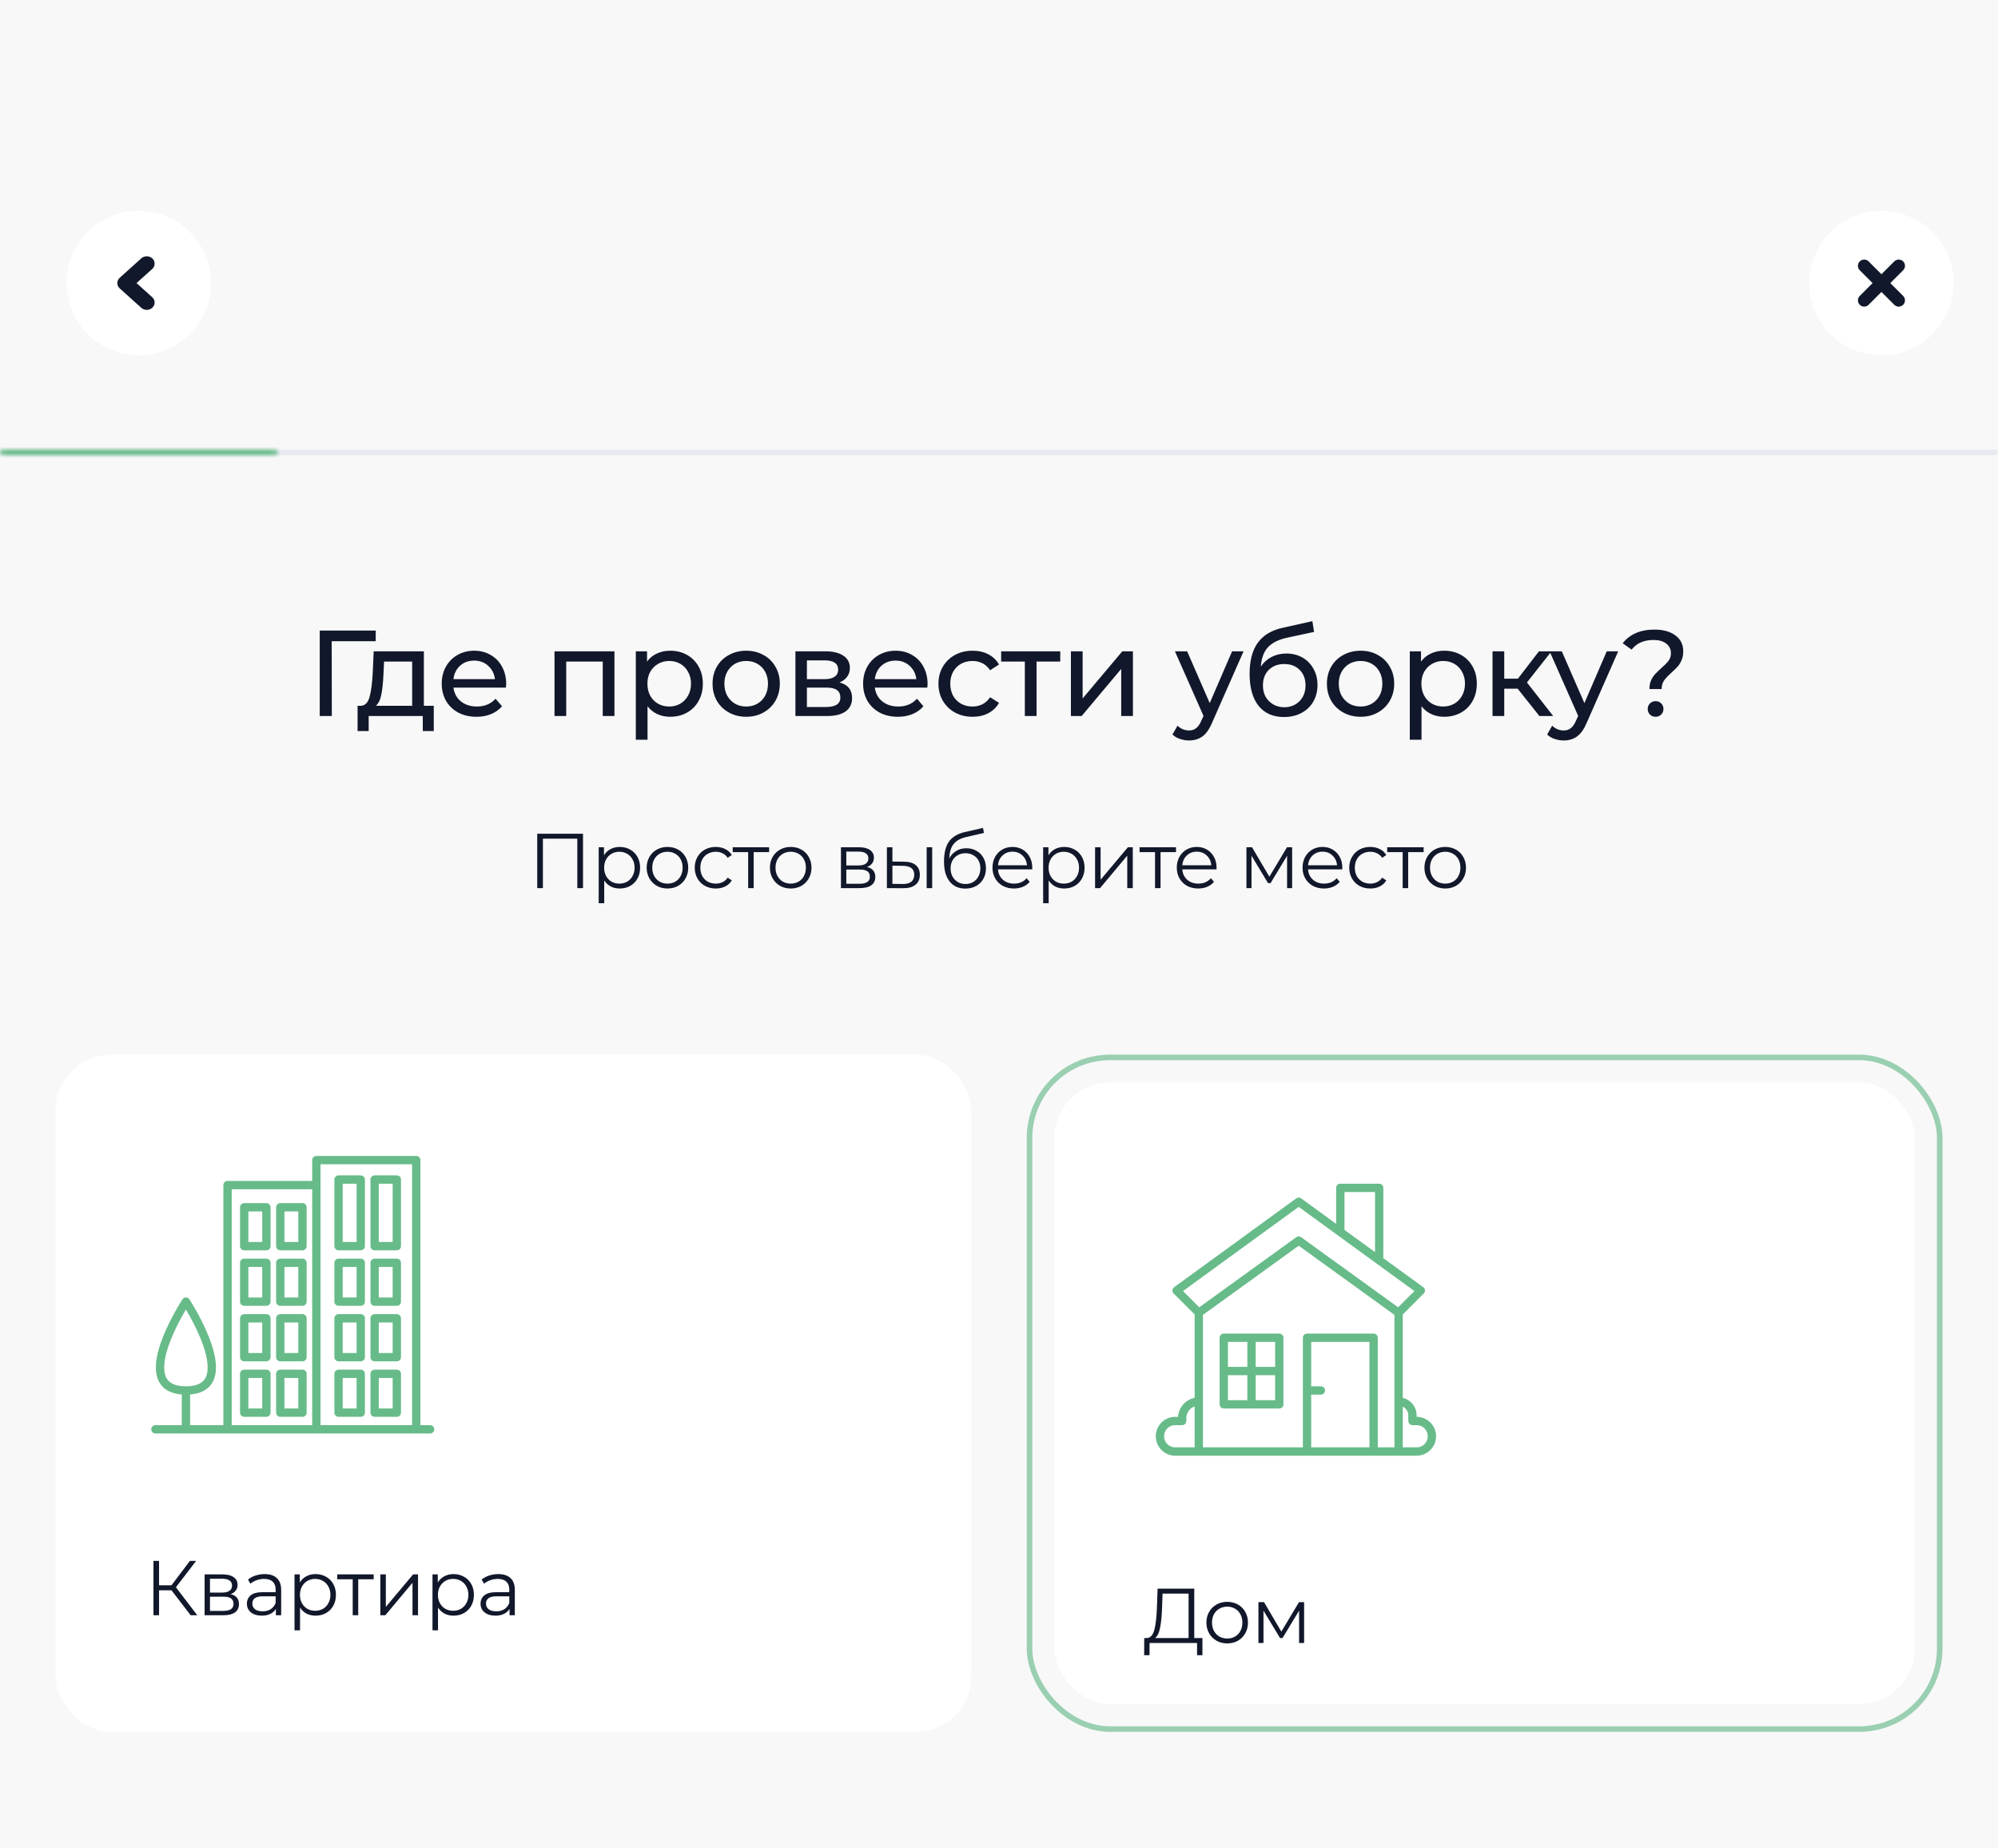
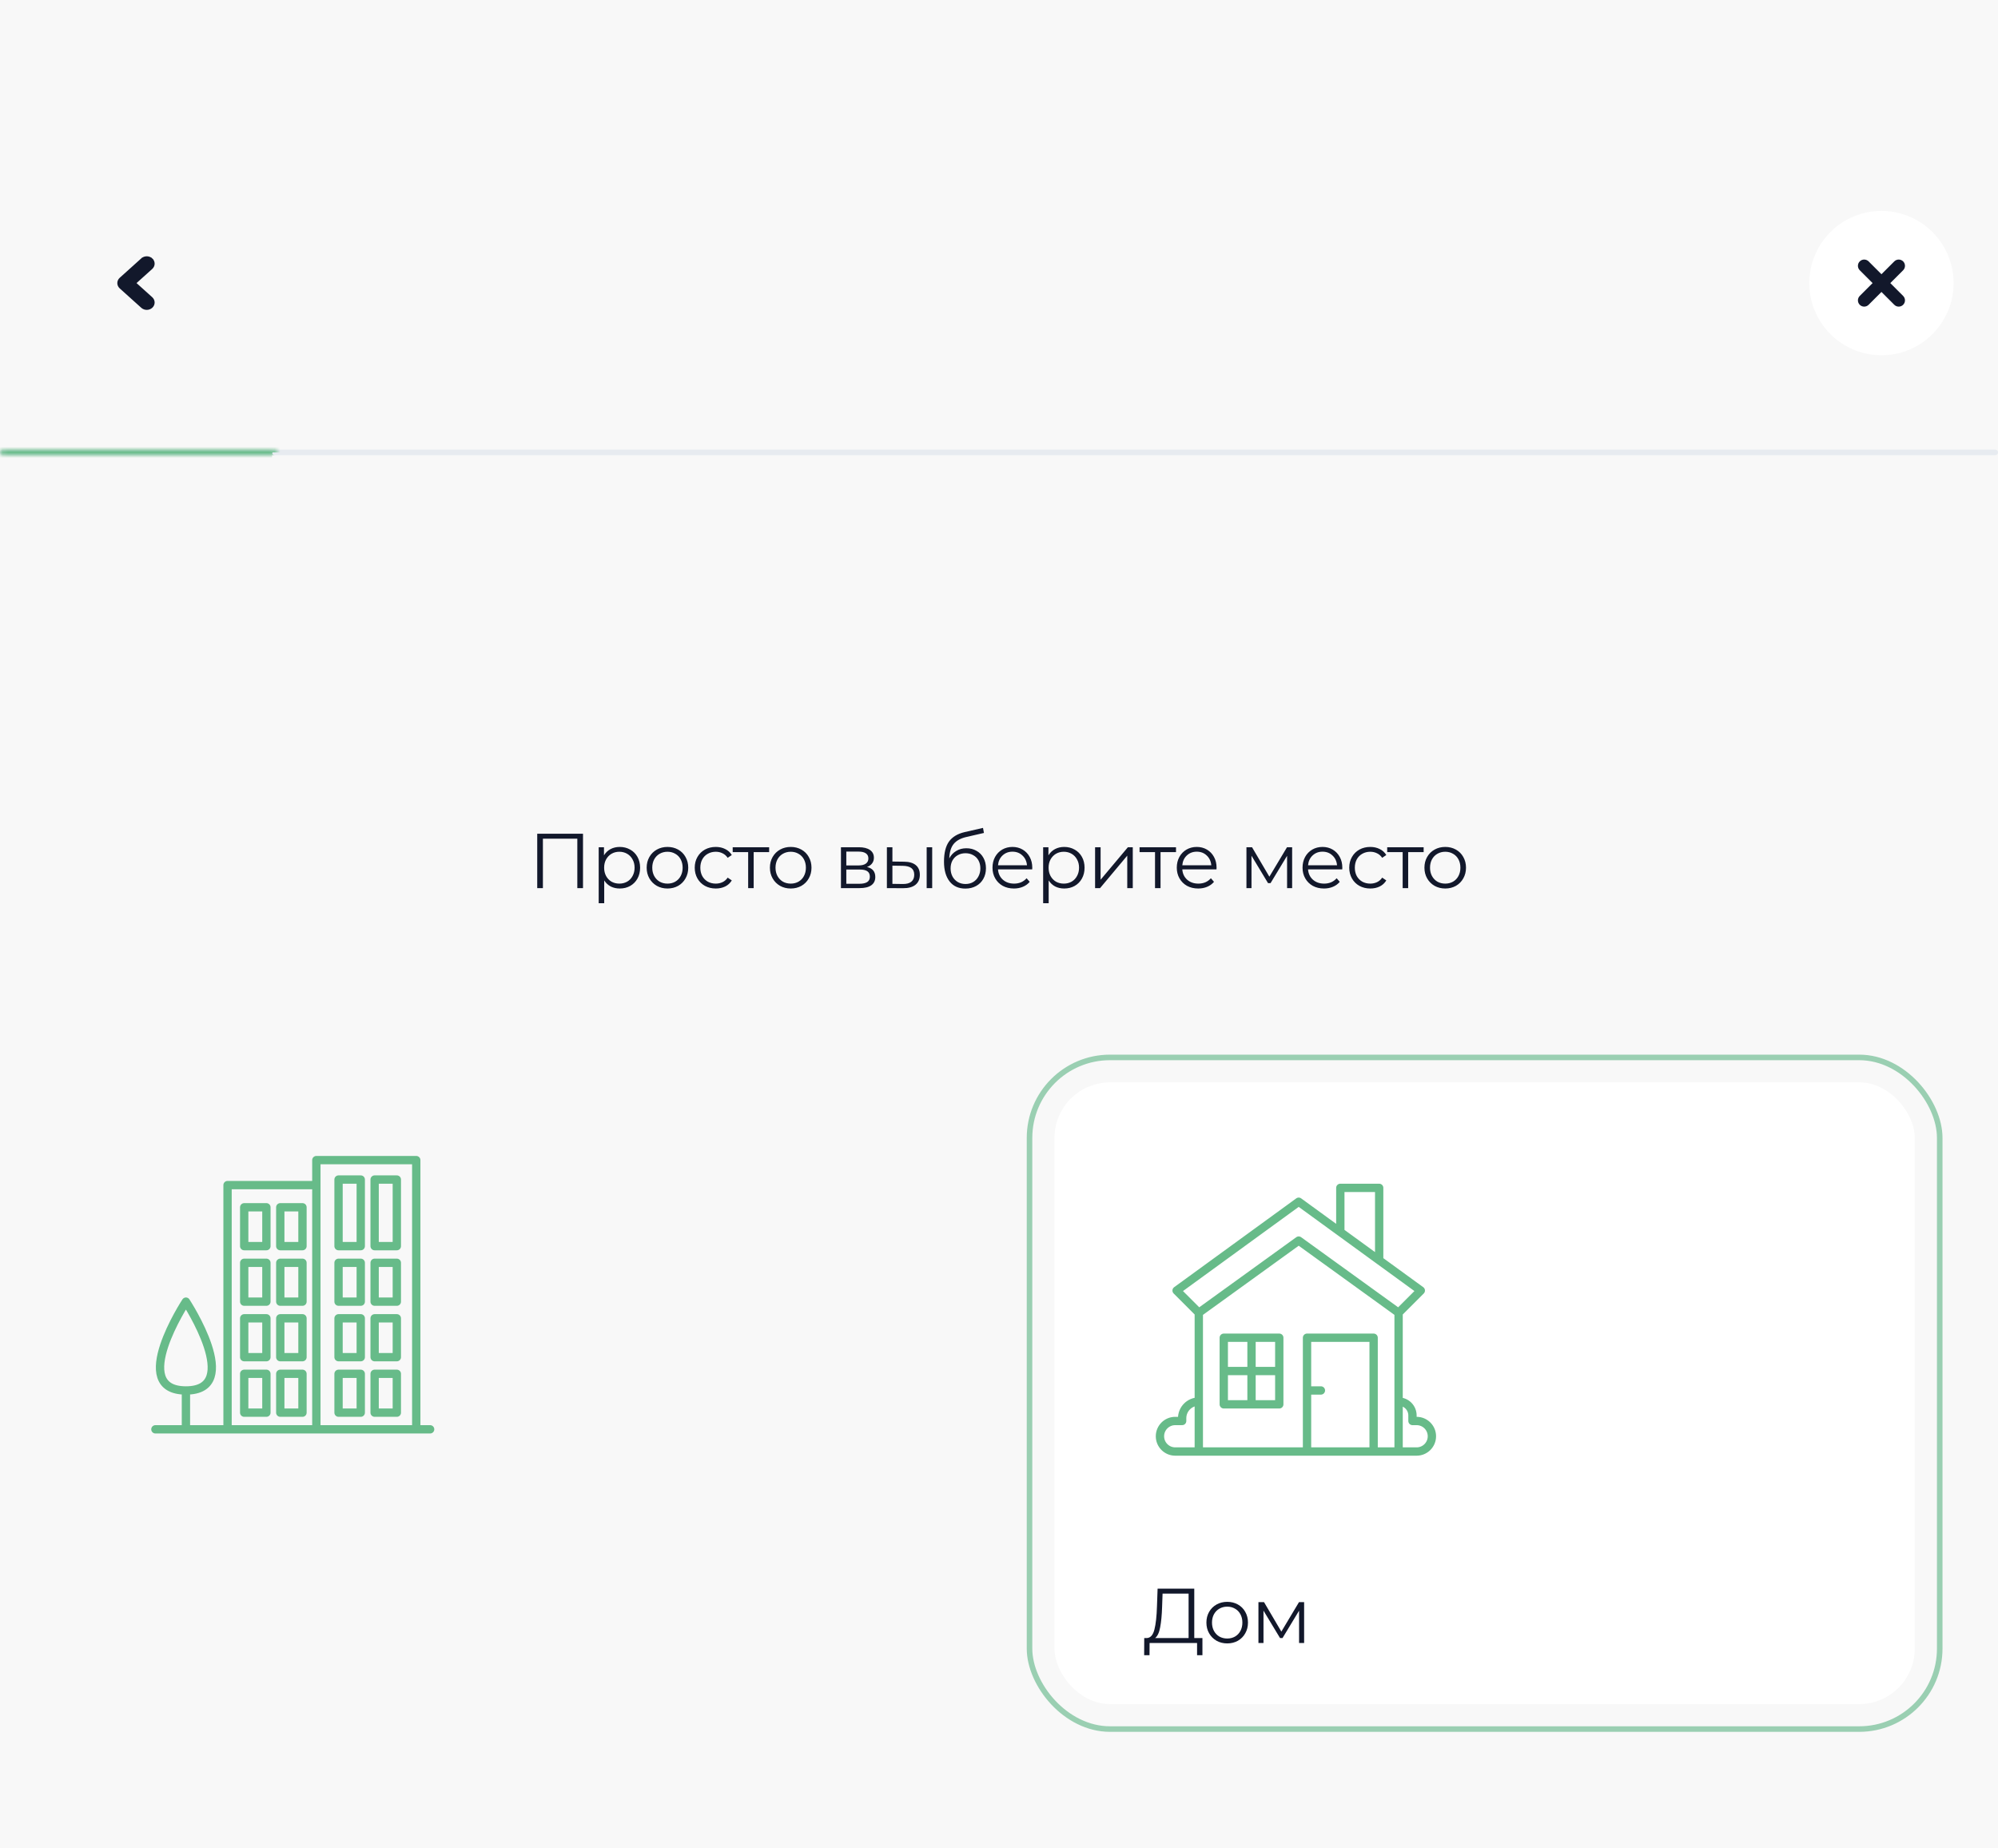
<svg xmlns="http://www.w3.org/2000/svg" width="360" height="333" viewBox="0 0 360 333" fill="none">
  <rect x="0" y="0" width="360" height="333" fill="#808080" stroke="none" />
  <g clip-path="url(#clip0_250_6789)">
    <rect width="360" height="333" fill="#F8F8F8" />
-     <path d="M67.685 115.514H59.765L59.787 129H57.609V113.6H67.707L67.685 115.514ZM78.156 127.152V131.706H76.176V129H66.43V131.706H64.428V127.152H65.044C65.792 127.108 66.305 126.58 66.584 125.568C66.863 124.556 67.053 123.126 67.156 121.278L67.332 117.34H76.374V127.152H78.156ZM69.092 121.432C69.033 122.899 68.909 124.116 68.718 125.084C68.542 126.037 68.212 126.727 67.728 127.152H74.262V119.188H69.202L69.092 121.432ZM91.205 123.236C91.205 123.397 91.191 123.61 91.161 123.874H81.701C81.833 124.901 82.281 125.729 83.043 126.36C83.821 126.976 84.781 127.284 85.925 127.284C87.319 127.284 88.441 126.815 89.291 125.876L90.457 127.24C89.929 127.856 89.269 128.325 88.477 128.648C87.7 128.971 86.827 129.132 85.859 129.132C84.627 129.132 83.535 128.883 82.581 128.384C81.628 127.871 80.887 127.159 80.359 126.25C79.846 125.341 79.589 124.314 79.589 123.17C79.589 122.041 79.839 121.021 80.337 120.112C80.851 119.203 81.547 118.499 82.427 118C83.322 117.487 84.327 117.23 85.441 117.23C86.556 117.23 87.546 117.487 88.411 118C89.291 118.499 89.973 119.203 90.457 120.112C90.956 121.021 91.205 122.063 91.205 123.236ZM85.441 119.012C84.429 119.012 83.579 119.32 82.889 119.936C82.215 120.552 81.819 121.359 81.701 122.356H89.181C89.064 121.373 88.661 120.574 87.971 119.958C87.297 119.327 86.453 119.012 85.441 119.012ZM110.712 117.34V129H108.6V119.188H102.022V129H99.91V117.34H110.712ZM120.741 117.23C121.87 117.23 122.882 117.479 123.777 117.978C124.671 118.477 125.368 119.173 125.867 120.068C126.38 120.963 126.637 121.997 126.637 123.17C126.637 124.343 126.38 125.385 125.867 126.294C125.368 127.189 124.671 127.885 123.777 128.384C122.882 128.883 121.87 129.132 120.741 129.132C119.905 129.132 119.135 128.971 118.431 128.648C117.741 128.325 117.155 127.856 116.671 127.24V133.268H114.559V117.34H116.583V119.188C117.052 118.543 117.646 118.059 118.365 117.736C119.083 117.399 119.875 117.23 120.741 117.23ZM120.565 127.284C121.313 127.284 121.98 127.115 122.567 126.778C123.168 126.426 123.637 125.942 123.975 125.326C124.327 124.695 124.503 123.977 124.503 123.17C124.503 122.363 124.327 121.652 123.975 121.036C123.637 120.405 123.168 119.921 122.567 119.584C121.98 119.247 121.313 119.078 120.565 119.078C119.831 119.078 119.164 119.254 118.563 119.606C117.976 119.943 117.507 120.42 117.155 121.036C116.817 121.652 116.649 122.363 116.649 123.17C116.649 123.977 116.817 124.695 117.155 125.326C117.492 125.942 117.961 126.426 118.563 126.778C119.164 127.115 119.831 127.284 120.565 127.284ZM134.459 129.132C133.3 129.132 132.259 128.875 131.335 128.362C130.411 127.849 129.685 127.145 129.157 126.25C128.644 125.341 128.387 124.314 128.387 123.17C128.387 122.026 128.644 121.007 129.157 120.112C129.685 119.203 130.411 118.499 131.335 118C132.259 117.487 133.3 117.23 134.459 117.23C135.618 117.23 136.652 117.487 137.561 118C138.485 118.499 139.204 119.203 139.717 120.112C140.245 121.007 140.509 122.026 140.509 123.17C140.509 124.314 140.245 125.341 139.717 126.25C139.204 127.145 138.485 127.849 137.561 128.362C136.652 128.875 135.618 129.132 134.459 129.132ZM134.459 127.284C135.207 127.284 135.874 127.115 136.461 126.778C137.062 126.426 137.532 125.942 137.869 125.326C138.206 124.695 138.375 123.977 138.375 123.17C138.375 122.363 138.206 121.652 137.869 121.036C137.532 120.405 137.062 119.921 136.461 119.584C135.874 119.247 135.207 119.078 134.459 119.078C133.711 119.078 133.036 119.247 132.435 119.584C131.848 119.921 131.379 120.405 131.027 121.036C130.69 121.652 130.521 122.363 130.521 123.17C130.521 123.977 130.69 124.695 131.027 125.326C131.379 125.942 131.848 126.426 132.435 126.778C133.036 127.115 133.711 127.284 134.459 127.284ZM151.261 122.95C152.772 123.331 153.527 124.277 153.527 125.788C153.527 126.815 153.138 127.607 152.361 128.164C151.598 128.721 150.454 129 148.929 129H143.319V117.34H148.731C150.11 117.34 151.188 117.604 151.965 118.132C152.742 118.645 153.131 119.379 153.131 120.332C153.131 120.948 152.962 121.483 152.625 121.938C152.302 122.378 151.848 122.715 151.261 122.95ZM145.387 122.356H148.555C149.362 122.356 149.97 122.209 150.381 121.916C150.806 121.623 151.019 121.197 151.019 120.64C151.019 119.525 150.198 118.968 148.555 118.968H145.387V122.356ZM148.775 127.372C149.655 127.372 150.315 127.233 150.755 126.954C151.195 126.675 151.415 126.243 151.415 125.656C151.415 125.055 151.21 124.607 150.799 124.314C150.403 124.021 149.772 123.874 148.907 123.874H145.387V127.372H148.775ZM167.131 123.236C167.131 123.397 167.116 123.61 167.087 123.874H157.627C157.759 124.901 158.206 125.729 158.969 126.36C159.746 126.976 160.707 127.284 161.851 127.284C163.244 127.284 164.366 126.815 165.217 125.876L166.383 127.24C165.855 127.856 165.195 128.325 164.403 128.648C163.625 128.971 162.753 129.132 161.785 129.132C160.553 129.132 159.46 128.883 158.507 128.384C157.553 127.871 156.813 127.159 156.285 126.25C155.771 125.341 155.515 124.314 155.515 123.17C155.515 122.041 155.764 121.021 156.263 120.112C156.776 119.203 157.473 118.499 158.353 118C159.247 117.487 160.252 117.23 161.367 117.23C162.481 117.23 163.471 117.487 164.337 118C165.217 118.499 165.899 119.203 166.383 120.112C166.881 121.021 167.131 122.063 167.131 123.236ZM161.367 119.012C160.355 119.012 159.504 119.32 158.815 119.936C158.14 120.552 157.744 121.359 157.627 122.356H165.107C164.989 121.373 164.586 120.574 163.897 119.958C163.222 119.327 162.379 119.012 161.367 119.012ZM175.249 129.132C174.061 129.132 172.998 128.875 172.059 128.362C171.135 127.849 170.409 127.145 169.881 126.25C169.353 125.341 169.089 124.314 169.089 123.17C169.089 122.026 169.353 121.007 169.881 120.112C170.409 119.203 171.135 118.499 172.059 118C172.998 117.487 174.061 117.23 175.249 117.23C176.305 117.23 177.244 117.443 178.065 117.868C178.901 118.293 179.546 118.909 180.001 119.716L178.395 120.75C178.028 120.193 177.574 119.775 177.031 119.496C176.488 119.217 175.887 119.078 175.227 119.078C174.464 119.078 173.775 119.247 173.159 119.584C172.558 119.921 172.081 120.405 171.729 121.036C171.392 121.652 171.223 122.363 171.223 123.17C171.223 123.991 171.392 124.717 171.729 125.348C172.081 125.964 172.558 126.441 173.159 126.778C173.775 127.115 174.464 127.284 175.227 127.284C175.887 127.284 176.488 127.145 177.031 126.866C177.574 126.587 178.028 126.169 178.395 125.612L180.001 126.624C179.546 127.431 178.901 128.054 178.065 128.494C177.244 128.919 176.305 129.132 175.249 129.132ZM191.035 119.188H186.767V129H184.655V119.188H180.387V117.34H191.035V119.188ZM192.955 117.34H195.067V125.832L202.217 117.34H204.131V129H202.019V120.508L194.891 129H192.955V117.34ZM224.064 117.34L218.41 130.166C217.911 131.354 217.325 132.19 216.65 132.674C215.99 133.158 215.191 133.4 214.252 133.4C213.68 133.4 213.123 133.305 212.58 133.114C212.052 132.938 211.612 132.674 211.26 132.322L212.162 130.738C212.763 131.31 213.46 131.596 214.252 131.596C214.765 131.596 215.191 131.457 215.528 131.178C215.88 130.914 216.195 130.452 216.474 129.792L216.848 128.978L211.7 117.34H213.9L217.97 126.668L221.996 117.34H224.064ZM231.776 117.736C232.861 117.736 233.829 117.978 234.68 118.462C235.531 118.946 236.191 119.621 236.66 120.486C237.144 121.337 237.386 122.312 237.386 123.412C237.386 124.541 237.129 125.546 236.616 126.426C236.117 127.291 235.406 127.966 234.482 128.45C233.573 128.934 232.531 129.176 231.358 129.176C229.378 129.176 227.845 128.501 226.76 127.152C225.689 125.788 225.154 123.874 225.154 121.41C225.154 119.019 225.645 117.149 226.628 115.8C227.611 114.436 229.114 113.534 231.138 113.094L236.462 111.906L236.77 113.842L231.864 114.898C230.339 115.235 229.202 115.807 228.454 116.614C227.706 117.421 227.281 118.579 227.178 120.09C227.677 119.342 228.322 118.763 229.114 118.352C229.906 117.941 230.793 117.736 231.776 117.736ZM231.402 127.416C232.15 127.416 232.81 127.247 233.382 126.91C233.969 126.573 234.423 126.111 234.746 125.524C235.069 124.923 235.23 124.241 235.23 123.478C235.23 122.319 234.878 121.388 234.174 120.684C233.47 119.98 232.546 119.628 231.402 119.628C230.258 119.628 229.327 119.98 228.608 120.684C227.904 121.388 227.552 122.319 227.552 123.478C227.552 124.241 227.713 124.923 228.036 125.524C228.373 126.111 228.835 126.573 229.422 126.91C230.009 127.247 230.669 127.416 231.402 127.416ZM245.157 129.132C243.998 129.132 242.957 128.875 242.033 128.362C241.109 127.849 240.383 127.145 239.855 126.25C239.341 125.341 239.085 124.314 239.085 123.17C239.085 122.026 239.341 121.007 239.855 120.112C240.383 119.203 241.109 118.499 242.033 118C242.957 117.487 243.998 117.23 245.157 117.23C246.315 117.23 247.349 117.487 248.259 118C249.183 118.499 249.901 119.203 250.415 120.112C250.943 121.007 251.207 122.026 251.207 123.17C251.207 124.314 250.943 125.341 250.415 126.25C249.901 127.145 249.183 127.849 248.259 128.362C247.349 128.875 246.315 129.132 245.157 129.132ZM245.157 127.284C245.905 127.284 246.572 127.115 247.159 126.778C247.76 126.426 248.229 125.942 248.567 125.326C248.904 124.695 249.073 123.977 249.073 123.17C249.073 122.363 248.904 121.652 248.567 121.036C248.229 120.405 247.76 119.921 247.159 119.584C246.572 119.247 245.905 119.078 245.157 119.078C244.409 119.078 243.734 119.247 243.133 119.584C242.546 119.921 242.077 120.405 241.725 121.036C241.387 121.652 241.219 122.363 241.219 123.17C241.219 123.977 241.387 124.695 241.725 125.326C242.077 125.942 242.546 126.426 243.133 126.778C243.734 127.115 244.409 127.284 245.157 127.284ZM260.198 117.23C261.328 117.23 262.34 117.479 263.234 117.978C264.129 118.477 264.826 119.173 265.324 120.068C265.838 120.963 266.094 121.997 266.094 123.17C266.094 124.343 265.838 125.385 265.324 126.294C264.826 127.189 264.129 127.885 263.234 128.384C262.34 128.883 261.328 129.132 260.198 129.132C259.362 129.132 258.592 128.971 257.888 128.648C257.199 128.325 256.612 127.856 256.128 127.24V133.268H254.016V117.34H256.04V119.188C256.51 118.543 257.104 118.059 257.822 117.736C258.541 117.399 259.333 117.23 260.198 117.23ZM260.022 127.284C260.77 127.284 261.438 127.115 262.024 126.778C262.626 126.426 263.095 125.942 263.432 125.326C263.784 124.695 263.96 123.977 263.96 123.17C263.96 122.363 263.784 121.652 263.432 121.036C263.095 120.405 262.626 119.921 262.024 119.584C261.438 119.247 260.77 119.078 260.022 119.078C259.289 119.078 258.622 119.254 258.02 119.606C257.434 119.943 256.964 120.42 256.612 121.036C256.275 121.652 256.106 122.363 256.106 123.17C256.106 123.977 256.275 124.695 256.612 125.326C256.95 125.942 257.419 126.426 258.02 126.778C258.622 127.115 259.289 127.284 260.022 127.284ZM273.455 124.072H271.035V129H268.923V117.34H271.035V122.268H273.499L277.283 117.34H279.549L275.127 122.95L279.857 129H277.371L273.455 124.072ZM291.571 117.34L285.917 130.166C285.419 131.354 284.832 132.19 284.157 132.674C283.497 133.158 282.698 133.4 281.759 133.4C281.187 133.4 280.63 133.305 280.087 133.114C279.559 132.938 279.119 132.674 278.767 132.322L279.669 130.738C280.271 131.31 280.967 131.596 281.759 131.596C282.273 131.596 282.698 131.457 283.035 131.178C283.387 130.914 283.703 130.452 283.981 129.792L284.355 128.978L279.207 117.34H281.407L285.477 126.668L289.503 117.34H291.571ZM297.194 124.138C297.194 123.551 297.289 123.038 297.48 122.598C297.685 122.143 297.927 121.762 298.206 121.454C298.499 121.146 298.881 120.779 299.35 120.354C299.937 119.841 300.369 119.401 300.648 119.034C300.927 118.653 301.066 118.198 301.066 117.67C301.066 116.951 300.787 116.379 300.23 115.954C299.673 115.514 298.903 115.294 297.92 115.294C296.204 115.294 294.891 115.873 293.982 117.032L292.376 115.888C292.992 115.096 293.777 114.487 294.73 114.062C295.698 113.637 296.813 113.424 298.074 113.424C299.673 113.424 300.941 113.776 301.88 114.48C302.819 115.169 303.288 116.123 303.288 117.34C303.288 117.941 303.185 118.477 302.98 118.946C302.789 119.401 302.555 119.782 302.276 120.09C301.997 120.398 301.623 120.765 301.154 121.19C300.553 121.733 300.105 122.209 299.812 122.62C299.533 123.031 299.394 123.537 299.394 124.138H297.194ZM298.316 129.132C297.905 129.132 297.561 129 297.282 128.736C297.018 128.457 296.886 128.12 296.886 127.724C296.886 127.328 297.018 126.998 297.282 126.734C297.561 126.455 297.905 126.316 298.316 126.316C298.727 126.316 299.064 126.455 299.328 126.734C299.592 126.998 299.724 127.328 299.724 127.724C299.724 128.12 299.585 128.457 299.306 128.736C299.042 129 298.712 129.132 298.316 129.132Z" fill="#12182B" />
    <path d="M105.044 150.2V160H104.022V151.096H97.82V160H96.798V150.2H105.044ZM111.667 152.58C112.357 152.58 112.983 152.739 113.543 153.056C114.103 153.364 114.541 153.803 114.859 154.372C115.176 154.941 115.335 155.59 115.335 156.318C115.335 157.055 115.176 157.709 114.859 158.278C114.541 158.847 114.103 159.291 113.543 159.608C112.992 159.916 112.367 160.07 111.667 160.07C111.069 160.07 110.528 159.949 110.043 159.706C109.567 159.454 109.175 159.09 108.867 158.614V162.716H107.873V152.636H108.825V154.092C109.123 153.607 109.515 153.233 110.001 152.972C110.495 152.711 111.051 152.58 111.667 152.58ZM111.597 159.188C112.11 159.188 112.577 159.071 112.997 158.838C113.417 158.595 113.743 158.255 113.977 157.816C114.219 157.377 114.341 156.878 114.341 156.318C114.341 155.758 114.219 155.263 113.977 154.834C113.743 154.395 113.417 154.055 112.997 153.812C112.577 153.569 112.11 153.448 111.597 153.448C111.074 153.448 110.603 153.569 110.183 153.812C109.772 154.055 109.445 154.395 109.203 154.834C108.969 155.263 108.853 155.758 108.853 156.318C108.853 156.878 108.969 157.377 109.203 157.816C109.445 158.255 109.772 158.595 110.183 158.838C110.603 159.071 111.074 159.188 111.597 159.188ZM120.268 160.07C119.559 160.07 118.92 159.911 118.35 159.594C117.781 159.267 117.333 158.819 117.006 158.25C116.68 157.681 116.516 157.037 116.516 156.318C116.516 155.599 116.68 154.955 117.006 154.386C117.333 153.817 117.781 153.373 118.35 153.056C118.92 152.739 119.559 152.58 120.268 152.58C120.978 152.58 121.617 152.739 122.186 153.056C122.756 153.373 123.199 153.817 123.516 154.386C123.843 154.955 124.006 155.599 124.006 156.318C124.006 157.037 123.843 157.681 123.516 158.25C123.199 158.819 122.756 159.267 122.186 159.594C121.617 159.911 120.978 160.07 120.268 160.07ZM120.268 159.188C120.791 159.188 121.258 159.071 121.668 158.838C122.088 158.595 122.415 158.255 122.648 157.816C122.882 157.377 122.998 156.878 122.998 156.318C122.998 155.758 122.882 155.259 122.648 154.82C122.415 154.381 122.088 154.045 121.668 153.812C121.258 153.569 120.791 153.448 120.268 153.448C119.746 153.448 119.274 153.569 118.854 153.812C118.444 154.045 118.117 154.381 117.874 154.82C117.641 155.259 117.524 155.758 117.524 156.318C117.524 156.878 117.641 157.377 117.874 157.816C118.117 158.255 118.444 158.595 118.854 158.838C119.274 159.071 119.746 159.188 120.268 159.188ZM128.971 160.07C128.243 160.07 127.59 159.911 127.011 159.594C126.442 159.277 125.994 158.833 125.667 158.264C125.34 157.685 125.177 157.037 125.177 156.318C125.177 155.599 125.34 154.955 125.667 154.386C125.994 153.817 126.442 153.373 127.011 153.056C127.59 152.739 128.243 152.58 128.971 152.58C129.606 152.58 130.17 152.706 130.665 152.958C131.169 153.201 131.566 153.56 131.855 154.036L131.113 154.54C130.87 154.176 130.562 153.905 130.189 153.728C129.816 153.541 129.41 153.448 128.971 153.448C128.439 153.448 127.958 153.569 127.529 153.812C127.109 154.045 126.778 154.381 126.535 154.82C126.302 155.259 126.185 155.758 126.185 156.318C126.185 156.887 126.302 157.391 126.535 157.83C126.778 158.259 127.109 158.595 127.529 158.838C127.958 159.071 128.439 159.188 128.971 159.188C129.41 159.188 129.816 159.099 130.189 158.922C130.562 158.745 130.87 158.474 131.113 158.11L131.855 158.614C131.566 159.09 131.169 159.454 130.665 159.706C130.161 159.949 129.596 160.07 128.971 160.07ZM138.583 153.518H135.797V160H134.803V153.518H132.017V152.636H138.583V153.518ZM142.476 160.07C141.767 160.07 141.128 159.911 140.558 159.594C139.989 159.267 139.541 158.819 139.214 158.25C138.888 157.681 138.724 157.037 138.724 156.318C138.724 155.599 138.888 154.955 139.214 154.386C139.541 153.817 139.989 153.373 140.558 153.056C141.128 152.739 141.767 152.58 142.476 152.58C143.186 152.58 143.825 152.739 144.394 153.056C144.964 153.373 145.407 153.817 145.724 154.386C146.051 154.955 146.214 155.599 146.214 156.318C146.214 157.037 146.051 157.681 145.724 158.25C145.407 158.819 144.964 159.267 144.394 159.594C143.825 159.911 143.186 160.07 142.476 160.07ZM142.476 159.188C142.999 159.188 143.466 159.071 143.876 158.838C144.296 158.595 144.623 158.255 144.856 157.816C145.09 157.377 145.206 156.878 145.206 156.318C145.206 155.758 145.09 155.259 144.856 154.82C144.623 154.381 144.296 154.045 143.876 153.812C143.466 153.569 142.999 153.448 142.476 153.448C141.954 153.448 141.482 153.569 141.062 153.812C140.652 154.045 140.325 154.381 140.082 154.82C139.849 155.259 139.732 155.758 139.732 156.318C139.732 156.878 139.849 157.377 140.082 157.816C140.325 158.255 140.652 158.595 141.062 158.838C141.482 159.071 141.954 159.188 142.476 159.188ZM156.213 156.192C157.211 156.425 157.711 157.027 157.711 157.998C157.711 158.642 157.473 159.137 156.997 159.482C156.521 159.827 155.811 160 154.869 160H151.523V152.636H154.771C155.611 152.636 156.269 152.799 156.745 153.126C157.221 153.453 157.459 153.919 157.459 154.526C157.459 154.927 157.347 155.273 157.123 155.562C156.908 155.842 156.605 156.052 156.213 156.192ZM152.489 155.912H154.701C155.27 155.912 155.704 155.805 156.003 155.59C156.311 155.375 156.465 155.063 156.465 154.652C156.465 154.241 156.311 153.933 156.003 153.728C155.704 153.523 155.27 153.42 154.701 153.42H152.489V155.912ZM154.827 159.216C155.461 159.216 155.937 159.113 156.255 158.908C156.572 158.703 156.731 158.381 156.731 157.942C156.731 157.503 156.586 157.181 156.297 156.976C156.007 156.761 155.55 156.654 154.925 156.654H152.489V159.216H154.827ZM162.894 155.24C163.818 155.249 164.523 155.455 165.008 155.856C165.494 156.257 165.736 156.836 165.736 157.592C165.736 158.376 165.475 158.978 164.952 159.398C164.43 159.818 163.683 160.023 162.712 160.014L159.8 160V152.636H160.794V155.212L162.894 155.24ZM166.968 152.636H167.962V160H166.968V152.636ZM162.656 159.258C163.338 159.267 163.851 159.132 164.196 158.852C164.551 158.563 164.728 158.143 164.728 157.592C164.728 157.051 164.556 156.649 164.21 156.388C163.865 156.127 163.347 155.991 162.656 155.982L160.794 155.954V159.23L162.656 159.258ZM174.122 152.818C174.804 152.818 175.41 152.972 175.942 153.28C176.484 153.579 176.904 154.003 177.202 154.554C177.501 155.095 177.65 155.716 177.65 156.416C177.65 157.135 177.492 157.774 177.174 158.334C176.866 158.885 176.432 159.314 175.872 159.622C175.312 159.93 174.668 160.084 173.94 160.084C172.718 160.084 171.77 159.655 171.098 158.796C170.426 157.937 170.09 156.752 170.09 155.24C170.09 153.663 170.389 152.454 170.986 151.614C171.593 150.774 172.536 150.205 173.814 149.906L177.118 149.15L177.286 150.06L174.178 150.774C173.124 151.007 172.349 151.423 171.854 152.02C171.36 152.608 171.089 153.481 171.042 154.638C171.341 154.069 171.756 153.625 172.288 153.308C172.82 152.981 173.432 152.818 174.122 152.818ZM173.968 159.258C174.482 159.258 174.939 159.141 175.34 158.908C175.751 158.665 176.068 158.329 176.292 157.9C176.526 157.471 176.642 156.985 176.642 156.444C176.642 155.903 176.53 155.427 176.306 155.016C176.082 154.605 175.765 154.288 175.354 154.064C174.953 153.831 174.491 153.714 173.968 153.714C173.446 153.714 172.979 153.831 172.568 154.064C172.167 154.288 171.85 154.605 171.616 155.016C171.392 155.427 171.28 155.903 171.28 156.444C171.28 156.985 171.392 157.471 171.616 157.9C171.85 158.329 172.172 158.665 172.582 158.908C172.993 159.141 173.455 159.258 173.968 159.258ZM185.981 156.626H179.821C179.877 157.391 180.171 158.012 180.703 158.488C181.235 158.955 181.907 159.188 182.719 159.188C183.176 159.188 183.596 159.109 183.979 158.95C184.362 158.782 184.693 158.539 184.973 158.222L185.533 158.866C185.206 159.258 184.796 159.557 184.301 159.762C183.816 159.967 183.279 160.07 182.691 160.07C181.935 160.07 181.263 159.911 180.675 159.594C180.096 159.267 179.644 158.819 179.317 158.25C178.99 157.681 178.827 157.037 178.827 156.318C178.827 155.599 178.981 154.955 179.289 154.386C179.606 153.817 180.036 153.373 180.577 153.056C181.128 152.739 181.744 152.58 182.425 152.58C183.106 152.58 183.718 152.739 184.259 153.056C184.8 153.373 185.225 153.817 185.533 154.386C185.841 154.946 185.995 155.59 185.995 156.318L185.981 156.626ZM182.425 153.434C181.716 153.434 181.118 153.663 180.633 154.12C180.157 154.568 179.886 155.156 179.821 155.884H185.043C184.978 155.156 184.702 154.568 184.217 154.12C183.741 153.663 183.144 153.434 182.425 153.434ZM191.749 152.58C192.44 152.58 193.065 152.739 193.625 153.056C194.185 153.364 194.624 153.803 194.941 154.372C195.259 154.941 195.417 155.59 195.417 156.318C195.417 157.055 195.259 157.709 194.941 158.278C194.624 158.847 194.185 159.291 193.625 159.608C193.075 159.916 192.449 160.07 191.749 160.07C191.152 160.07 190.611 159.949 190.125 159.706C189.649 159.454 189.257 159.09 188.949 158.614V162.716H187.955V152.636H188.907V154.092C189.206 153.607 189.598 153.233 190.083 152.972C190.578 152.711 191.133 152.58 191.749 152.58ZM191.679 159.188C192.193 159.188 192.659 159.071 193.079 158.838C193.499 158.595 193.826 158.255 194.059 157.816C194.302 157.377 194.423 156.878 194.423 156.318C194.423 155.758 194.302 155.263 194.059 154.834C193.826 154.395 193.499 154.055 193.079 153.812C192.659 153.569 192.193 153.448 191.679 153.448C191.157 153.448 190.685 153.569 190.265 153.812C189.855 154.055 189.528 154.395 189.285 154.834C189.052 155.263 188.935 155.758 188.935 156.318C188.935 156.878 189.052 157.377 189.285 157.816C189.528 158.255 189.855 158.595 190.265 158.838C190.685 159.071 191.157 159.188 191.679 159.188ZM197.313 152.636H198.307V158.488L203.221 152.636H204.103V160H203.109V154.148L198.209 160H197.313V152.636ZM211.892 153.518H209.106V160H208.112V153.518H205.326V152.636H211.892V153.518ZM219.187 156.626H213.027C213.083 157.391 213.377 158.012 213.909 158.488C214.441 158.955 215.113 159.188 215.925 159.188C216.382 159.188 216.802 159.109 217.185 158.95C217.568 158.782 217.899 158.539 218.179 158.222L218.739 158.866C218.412 159.258 218.002 159.557 217.507 159.762C217.022 159.967 216.485 160.07 215.897 160.07C215.141 160.07 214.469 159.911 213.881 159.594C213.302 159.267 212.85 158.819 212.523 158.25C212.196 157.681 212.033 157.037 212.033 156.318C212.033 155.599 212.187 154.955 212.495 154.386C212.812 153.817 213.242 153.373 213.783 153.056C214.334 152.739 214.95 152.58 215.631 152.58C216.312 152.58 216.924 152.739 217.465 153.056C218.006 153.373 218.431 153.817 218.739 154.386C219.047 154.946 219.201 155.59 219.201 156.318L219.187 156.626ZM215.631 153.434C214.922 153.434 214.324 153.663 213.839 154.12C213.363 154.568 213.092 155.156 213.027 155.884H218.249C218.184 155.156 217.908 154.568 217.423 154.12C216.947 153.663 216.35 153.434 215.631 153.434ZM232.817 152.636V160H231.907V154.176L228.925 159.104H228.477L225.495 154.162V160H224.585V152.636H225.593L228.715 157.942L231.893 152.636H232.817ZM241.846 156.626H235.686C235.742 157.391 236.036 158.012 236.568 158.488C237.1 158.955 237.772 159.188 238.584 159.188C239.041 159.188 239.461 159.109 239.844 158.95C240.227 158.782 240.558 158.539 240.838 158.222L241.398 158.866C241.071 159.258 240.661 159.557 240.166 159.762C239.681 159.967 239.144 160.07 238.556 160.07C237.8 160.07 237.128 159.911 236.54 159.594C235.961 159.267 235.509 158.819 235.182 158.25C234.855 157.681 234.692 157.037 234.692 156.318C234.692 155.599 234.846 154.955 235.154 154.386C235.471 153.817 235.901 153.373 236.442 153.056C236.993 152.739 237.609 152.58 238.29 152.58C238.971 152.58 239.583 152.739 240.124 153.056C240.665 153.373 241.09 153.817 241.398 154.386C241.706 154.946 241.86 155.59 241.86 156.318L241.846 156.626ZM238.29 153.434C237.581 153.434 236.983 153.663 236.498 154.12C236.022 154.568 235.751 155.156 235.686 155.884H240.908C240.843 155.156 240.567 154.568 240.082 154.12C239.606 153.663 239.009 153.434 238.29 153.434ZM246.9 160.07C246.172 160.07 245.519 159.911 244.94 159.594C244.371 159.277 243.923 158.833 243.596 158.264C243.269 157.685 243.106 157.037 243.106 156.318C243.106 155.599 243.269 154.955 243.596 154.386C243.923 153.817 244.371 153.373 244.94 153.056C245.519 152.739 246.172 152.58 246.9 152.58C247.535 152.58 248.099 152.706 248.594 152.958C249.098 153.201 249.495 153.56 249.784 154.036L249.042 154.54C248.799 154.176 248.491 153.905 248.118 153.728C247.745 153.541 247.339 153.448 246.9 153.448C246.368 153.448 245.887 153.569 245.458 153.812C245.038 154.045 244.707 154.381 244.464 154.82C244.231 155.259 244.114 155.758 244.114 156.318C244.114 156.887 244.231 157.391 244.464 157.83C244.707 158.259 245.038 158.595 245.458 158.838C245.887 159.071 246.368 159.188 246.9 159.188C247.339 159.188 247.745 159.099 248.118 158.922C248.491 158.745 248.799 158.474 249.042 158.11L249.784 158.614C249.495 159.09 249.098 159.454 248.594 159.706C248.09 159.949 247.525 160.07 246.9 160.07ZM256.512 153.518H253.726V160H252.732V153.518H249.946V152.636H256.512V153.518ZM260.406 160.07C259.696 160.07 259.057 159.911 258.488 159.594C257.918 159.267 257.47 158.819 257.144 158.25C256.817 157.681 256.654 157.037 256.654 156.318C256.654 155.599 256.817 154.955 257.144 154.386C257.47 153.817 257.918 153.373 258.488 153.056C259.057 152.739 259.696 152.58 260.406 152.58C261.115 152.58 261.754 152.739 262.324 153.056C262.893 153.373 263.336 153.817 263.654 154.386C263.98 154.955 264.144 155.599 264.144 156.318C264.144 157.037 263.98 157.681 263.654 158.25C263.336 158.819 262.893 159.267 262.324 159.594C261.754 159.911 261.115 160.07 260.406 160.07ZM260.406 159.188C260.928 159.188 261.395 159.071 261.806 158.838C262.226 158.595 262.552 158.255 262.786 157.816C263.019 157.377 263.136 156.878 263.136 156.318C263.136 155.758 263.019 155.259 262.786 154.82C262.552 154.381 262.226 154.045 261.806 153.812C261.395 153.569 260.928 153.448 260.406 153.448C259.883 153.448 259.412 153.569 258.992 153.812C258.581 154.045 258.254 154.381 258.012 154.82C257.778 155.259 257.662 155.758 257.662 156.318C257.662 156.878 257.778 157.377 258.012 157.816C258.254 158.255 258.581 158.595 258.992 158.838C259.412 159.071 259.883 159.188 260.406 159.188Z" fill="#12182B" />
-     <rect x="10" y="190" width="165" height="122" rx="10" fill="white" />
    <path d="M57 213.5H41V257.5M57 213.5V257.5M57 213.5V209H75V257.5M57 257.5H41M57 257.5H75M41 257.5H33.5M28 257.5H33.5M77.5 257.5H75M33.5 257.5C33.5 257.5 33.5 253.234 33.5 250.5M33.5 250.5C23 250.5 33.5 234.5 33.5 234.5C33.5 234.5 44 250.5 33.5 250.5ZM44 217.5V224.5H48V217.5H44ZM50.5 217.5V224.5H54.5V217.5H50.5ZM44 227.5V234.5H48V227.5H44ZM50.5 227.5V234.5H54.5V227.5H50.5ZM44 237.5V244.5H48V237.5H44ZM50.5 237.5V244.5H54.5V237.5H50.5ZM44 247.5V254.5H48V247.5H44ZM50.5 247.5V254.5H54.5V247.5H50.5ZM61 247.5V254.5H65V247.5H61ZM67.5 247.5V254.5H71.5V247.5H67.5ZM61 237.5V244.5H65V237.5H61ZM67.5 237.5V244.5H71.5V237.5H67.5ZM61 227.5V234.5H65V227.5H61ZM67.5 227.5V234.5H71.5V227.5H67.5ZM61 212.5V224.5H65V212.5H61ZM67.5 212.5V224.5H71.5V212.5H67.5Z" stroke="#67BB89" stroke-width="1.5" stroke-linecap="round" stroke-linejoin="round" />
-     <path d="M30.9 286.506H28.66V291H27.652V281.2H28.66V285.596H30.9L34.218 281.2H35.338L31.698 285.96L35.548 291H34.358L30.9 286.506ZM41.557 287.192C42.556 287.425 43.055 288.027 43.055 288.998C43.055 289.642 42.817 290.137 42.341 290.482C41.865 290.827 41.156 291 40.213 291H36.867V283.636H40.115C40.955 283.636 41.613 283.799 42.089 284.126C42.565 284.453 42.803 284.919 42.803 285.526C42.803 285.927 42.691 286.273 42.467 286.562C42.253 286.842 41.949 287.052 41.557 287.192ZM37.833 286.912H40.045C40.615 286.912 41.049 286.805 41.347 286.59C41.655 286.375 41.809 286.063 41.809 285.652C41.809 285.241 41.655 284.933 41.347 284.728C41.049 284.523 40.615 284.42 40.045 284.42H37.833V286.912ZM40.171 290.216C40.806 290.216 41.282 290.113 41.599 289.908C41.917 289.703 42.075 289.381 42.075 288.942C42.075 288.503 41.931 288.181 41.641 287.976C41.352 287.761 40.895 287.654 40.269 287.654H37.833V290.216H40.171ZM47.679 283.58C48.64 283.58 49.378 283.823 49.891 284.308C50.404 284.784 50.661 285.493 50.661 286.436V291H49.709V289.852C49.485 290.235 49.154 290.533 48.715 290.748C48.286 290.963 47.772 291.07 47.175 291.07C46.354 291.07 45.7 290.874 45.215 290.482C44.73 290.09 44.487 289.572 44.487 288.928C44.487 288.303 44.711 287.799 45.159 287.416C45.616 287.033 46.34 286.842 47.329 286.842H49.667V286.394C49.667 285.759 49.49 285.279 49.135 284.952C48.78 284.616 48.262 284.448 47.581 284.448C47.114 284.448 46.666 284.527 46.237 284.686C45.808 284.835 45.439 285.045 45.131 285.316L44.683 284.574C45.056 284.257 45.504 284.014 46.027 283.846C46.55 283.669 47.1 283.58 47.679 283.58ZM47.329 290.286C47.889 290.286 48.37 290.16 48.771 289.908C49.172 289.647 49.471 289.273 49.667 288.788V287.584H47.357C46.097 287.584 45.467 288.023 45.467 288.9C45.467 289.329 45.63 289.67 45.957 289.922C46.284 290.165 46.741 290.286 47.329 290.286ZM56.861 283.58C57.552 283.58 58.177 283.739 58.737 284.056C59.297 284.364 59.736 284.803 60.053 285.372C60.37 285.941 60.529 286.59 60.529 287.318C60.529 288.055 60.37 288.709 60.053 289.278C59.736 289.847 59.297 290.291 58.737 290.608C58.186 290.916 57.561 291.07 56.861 291.07C56.264 291.07 55.722 290.949 55.237 290.706C54.761 290.454 54.369 290.09 54.061 289.614V293.716H53.067V283.636H54.019V285.092C54.318 284.607 54.71 284.233 55.195 283.972C55.69 283.711 56.245 283.58 56.861 283.58ZM56.791 290.188C57.304 290.188 57.771 290.071 58.191 289.838C58.611 289.595 58.938 289.255 59.171 288.816C59.414 288.377 59.535 287.878 59.535 287.318C59.535 286.758 59.414 286.263 59.171 285.834C58.938 285.395 58.611 285.055 58.191 284.812C57.771 284.569 57.304 284.448 56.791 284.448C56.268 284.448 55.797 284.569 55.377 284.812C54.966 285.055 54.64 285.395 54.397 285.834C54.164 286.263 54.047 286.758 54.047 287.318C54.047 287.878 54.164 288.377 54.397 288.816C54.64 289.255 54.966 289.595 55.377 289.838C55.797 290.071 56.268 290.188 56.791 290.188ZM67.331 284.518H64.545V291H63.551V284.518H60.765V283.636H67.331V284.518ZM68.528 283.636H69.522V289.488L74.436 283.636H75.319V291H74.325V285.148L69.424 291H68.528V283.636ZM81.721 283.58C82.412 283.58 83.037 283.739 83.597 284.056C84.157 284.364 84.596 284.803 84.913 285.372C85.231 285.941 85.389 286.59 85.389 287.318C85.389 288.055 85.231 288.709 84.913 289.278C84.596 289.847 84.157 290.291 83.597 290.608C83.046 290.916 82.421 291.07 81.721 291.07C81.124 291.07 80.582 290.949 80.097 290.706C79.621 290.454 79.229 290.09 78.921 289.614V293.716H77.927V283.636H78.879V285.092C79.178 284.607 79.57 284.233 80.055 283.972C80.55 283.711 81.105 283.58 81.721 283.58ZM81.651 290.188C82.165 290.188 82.631 290.071 83.051 289.838C83.471 289.595 83.798 289.255 84.031 288.816C84.274 288.377 84.395 287.878 84.395 287.318C84.395 286.758 84.274 286.263 84.031 285.834C83.798 285.395 83.471 285.055 83.051 284.812C82.631 284.569 82.165 284.448 81.651 284.448C81.129 284.448 80.657 284.569 80.237 284.812C79.826 285.055 79.5 285.395 79.257 285.834C79.024 286.263 78.907 286.758 78.907 287.318C78.907 287.878 79.024 288.377 79.257 288.816C79.5 289.255 79.826 289.595 80.237 289.838C80.657 290.071 81.129 290.188 81.651 290.188ZM89.778 283.58C90.739 283.58 91.476 283.823 91.99 284.308C92.503 284.784 92.76 285.493 92.76 286.436V291H91.808V289.852C91.584 290.235 91.252 290.533 90.814 290.748C90.384 290.963 89.871 291.07 89.274 291.07C88.452 291.07 87.799 290.874 87.314 290.482C86.828 290.09 86.586 289.572 86.586 288.928C86.586 288.303 86.81 287.799 87.258 287.416C87.715 287.033 88.438 286.842 89.428 286.842H91.766V286.394C91.766 285.759 91.588 285.279 91.234 284.952C90.879 284.616 90.361 284.448 89.68 284.448C89.213 284.448 88.765 284.527 88.336 284.686C87.906 284.835 87.538 285.045 87.23 285.316L86.782 284.574C87.155 284.257 87.603 284.014 88.126 283.846C88.648 283.669 89.199 283.58 89.778 283.58ZM89.428 290.286C89.988 290.286 90.468 290.16 90.87 289.908C91.271 289.647 91.57 289.273 91.766 288.788V287.584H89.456C88.196 287.584 87.566 288.023 87.566 288.9C87.566 289.329 87.729 289.67 88.056 289.922C88.382 290.165 88.84 290.286 89.428 290.286Z" fill="#12182B" />
    <rect x="190" y="195" width="155" height="112" rx="10" fill="white" />
    <path d="M216 261.5H235.5M216 261.5V252.5M216 261.5H211.75C210.231 261.5 209 260.269 209 258.75V258.75C209 257.231 210.231 256 211.75 256H213V255.5C213 253.843 214.343 252.5 216 252.5V252.5M216 236.5L234 223.5L252 236.5M216 236.5L212 232.5L234 216.5L241.5 221.955M216 236.5V252.5M252 236.5L256 232.5L248.5 227.045M252 236.5V252.5M252 261.5H247.5M252 261.5V252.5M252 261.5H255.25C256.769 261.5 258 260.269 258 258.75V258.75C258 257.231 256.769 256 255.25 256H254.5V255C254.5 253.619 253.381 252.5 252 252.5V252.5M241.5 221.955V214H248.5V227.045M241.5 221.955L248.5 227.045M235.5 261.5H247.5M235.5 261.5V250.5M247.5 261.5V241H235.5V250.5M235.5 250.5H238M225.5 241H230.5V247M225.5 241H220.5V247M225.5 241V253M225.5 253H220.5V247M225.5 253H230.5V247M220.5 247H230.5" stroke="#67BB89" stroke-width="1.5" stroke-linecap="round" stroke-linejoin="round" />
    <path d="M216.654 295.104V298.198H215.688V296H207.134L207.12 298.198H206.154L206.168 295.104H206.658C207.302 295.067 207.75 294.558 208.002 293.578C208.254 292.589 208.408 291.189 208.464 289.378L208.576 286.2H215.184V295.104H216.654ZM209.388 289.476C209.341 290.969 209.225 292.201 209.038 293.172C208.861 294.133 208.557 294.777 208.128 295.104H214.162V287.096H209.472L209.388 289.476ZM221.122 296.07C220.413 296.07 219.773 295.911 219.204 295.594C218.635 295.267 218.187 294.819 217.86 294.25C217.533 293.681 217.37 293.037 217.37 292.318C217.37 291.599 217.533 290.955 217.86 290.386C218.187 289.817 218.635 289.373 219.204 289.056C219.773 288.739 220.413 288.58 221.122 288.58C221.831 288.58 222.471 288.739 223.04 289.056C223.609 289.373 224.053 289.817 224.37 290.386C224.697 290.955 224.86 291.599 224.86 292.318C224.86 293.037 224.697 293.681 224.37 294.25C224.053 294.819 223.609 295.267 223.04 295.594C222.471 295.911 221.831 296.07 221.122 296.07ZM221.122 295.188C221.645 295.188 222.111 295.071 222.522 294.838C222.942 294.595 223.269 294.255 223.502 293.816C223.735 293.377 223.852 292.878 223.852 292.318C223.852 291.758 223.735 291.259 223.502 290.82C223.269 290.381 222.942 290.045 222.522 289.812C222.111 289.569 221.645 289.448 221.122 289.448C220.599 289.448 220.128 289.569 219.708 289.812C219.297 290.045 218.971 290.381 218.728 290.82C218.495 291.259 218.378 291.758 218.378 292.318C218.378 292.878 218.495 293.377 218.728 293.816C218.971 294.255 219.297 294.595 219.708 294.838C220.128 295.071 220.599 295.188 221.122 295.188ZM234.977 288.636V296H234.067V290.176L231.085 295.104H230.637L227.655 290.162V296H226.745V288.636H227.753L230.875 293.942L234.053 288.636H234.977Z" fill="#12182B" />
    <rect x="185.5" y="190.5" width="164" height="121" rx="14.5" stroke="#9ACFB2" />
    <circle cx="339" cy="51" r="12" fill="white" stroke="white" stroke-width="2" />
    <path fill-rule="evenodd" clip-rule="evenodd" d="M335.889 54.74C336.05 54.74 336.211 54.678 336.334 54.556L338.647 52.242L338.647 52.242L336.333 54.556C336.211 54.678 336.05 54.74 335.889 54.74ZM339 52.596L336.687 54.909C336.247 55.35 335.532 55.35 335.091 54.909C334.651 54.468 334.651 53.754 335.091 53.313L337.405 51L335.091 48.687C334.651 48.246 334.651 47.531 335.091 47.091C335.532 46.65 336.247 46.65 336.687 47.091L339 49.404L341.313 47.091C341.754 46.65 342.469 46.65 342.909 47.091C343.35 47.532 343.35 48.246 342.909 48.687L340.596 51L342.909 53.313C343.35 53.754 343.35 54.468 342.909 54.909C342.469 55.35 341.754 55.35 341.313 54.909L339 52.596ZM340.243 51.353L342.556 53.666C342.618 53.729 342.665 53.801 342.695 53.877C342.665 53.801 342.618 53.729 342.556 53.666L340.243 51.353L340.243 51.353ZM339.889 51L339.889 51L339.889 51L339.889 51L339.889 51ZM340.243 50.646L342.556 48.333C342.801 48.088 342.801 47.69 342.556 47.444C342.433 47.322 342.272 47.26 342.111 47.26C342.272 47.26 342.433 47.322 342.555 47.444C342.801 47.69 342.801 48.088 342.555 48.333L340.243 50.646L340.243 50.646ZM338.647 49.757L336.334 47.444C336.088 47.199 335.69 47.199 335.445 47.444C335.323 47.566 335.262 47.725 335.261 47.885C335.262 47.725 335.323 47.566 335.445 47.444C335.69 47.199 336.088 47.199 336.334 47.444L338.647 49.758L338.647 49.757Z" fill="#12182B" />
-     <circle cx="25" cy="51" r="12" fill="white" stroke="white" stroke-width="2" />
    <path d="M25.753 46.869L25.627 46.729C26.081 46.321 26.807 46.321 27.261 46.729L27.095 46.913L27.261 46.729C27.73 47.151 27.73 47.848 27.261 48.27L24.228 50.999L27.261 53.729C27.73 54.151 27.73 54.848 27.261 55.27C26.807 55.678 26.081 55.678 25.627 55.27L21.738 51.77C21.27 51.348 21.27 50.651 21.738 50.229M25.753 46.869L21.918 50.404M25.753 46.869L25.627 46.729L21.751 50.218M25.753 46.869L21.918 50.404M21.738 50.229L21.906 50.415L21.738 50.229L21.738 50.229ZM21.738 50.229L21.751 50.218M21.751 50.218L21.918 50.404M21.751 50.218L21.754 50.215L21.918 50.404" fill="#12182B" stroke="#12182B" stroke-width="0.5" />
    <path fill-rule="evenodd" clip-rule="evenodd" d="M360 81.5C360 81.776 359.776 82 359.5 82H0.5C0.224 82 0 81.776 0 81.5V81.5C0 81.224 0.224 81 0.5 81H359.5C359.776 81 360 81.224 360 81.5V81.5Z" fill="#E7EBF0" />
    <mask id="path-15-inside-1_250_6789" fill="white">
      <path fill-rule="evenodd" clip-rule="evenodd" d="M50 81.5C50 81.776 49.776 82 49.5 82H0.5C0.224 82 0 81.776 0 81.5V81.5C0 81.224 0.224 81 0.5 81H49.5C49.776 81 50 81.224 50 81.5V81.5Z" />
    </mask>
-     <path d="M0.5 83H49.5V81H0.5V83ZM49.5 80H0.5V82H49.5V80ZM49.5 82C49.224 82 49 81.776 49 81.5H51C51 80.672 50.328 80 49.5 80V82ZM1 81.5C1 81.776 0.776 82 0.5 82V80C-0.328 80 -1 80.672 -1 81.5H1ZM49.5 83C50.328 83 51 82.328 51 81.5H49C49 81.224 49.224 81 49.5 81V83ZM0.5 81C0.776 81 1 81.224 1 81.5H-1C-1 82.328 -0.328 83 0.5 83V81Z" fill="#67BB89" mask="url(#path-15-inside-1_250_6789)" />
+     <path d="M0.5 83H49.5V81H0.5V83ZM49.5 80H0.5V82H49.5V80ZM49.5 82C49.224 82 49 81.776 49 81.5H51C51 80.672 50.328 80 49.5 80V82ZM1 81.5C1 81.776 0.776 82 0.5 82V80C-0.328 80 -1 80.672 -1 81.5H1ZM49.5 83H49C49 81.224 49.224 81 49.5 81V83ZM0.5 81C0.776 81 1 81.224 1 81.5H-1C-1 82.328 -0.328 83 0.5 83V81Z" fill="#67BB89" mask="url(#path-15-inside-1_250_6789)" />
  </g>
  <defs>
    <clipPath id="clip0_250_6789">
      <rect width="360" height="333" fill="white" />
    </clipPath>
  </defs>
</svg>